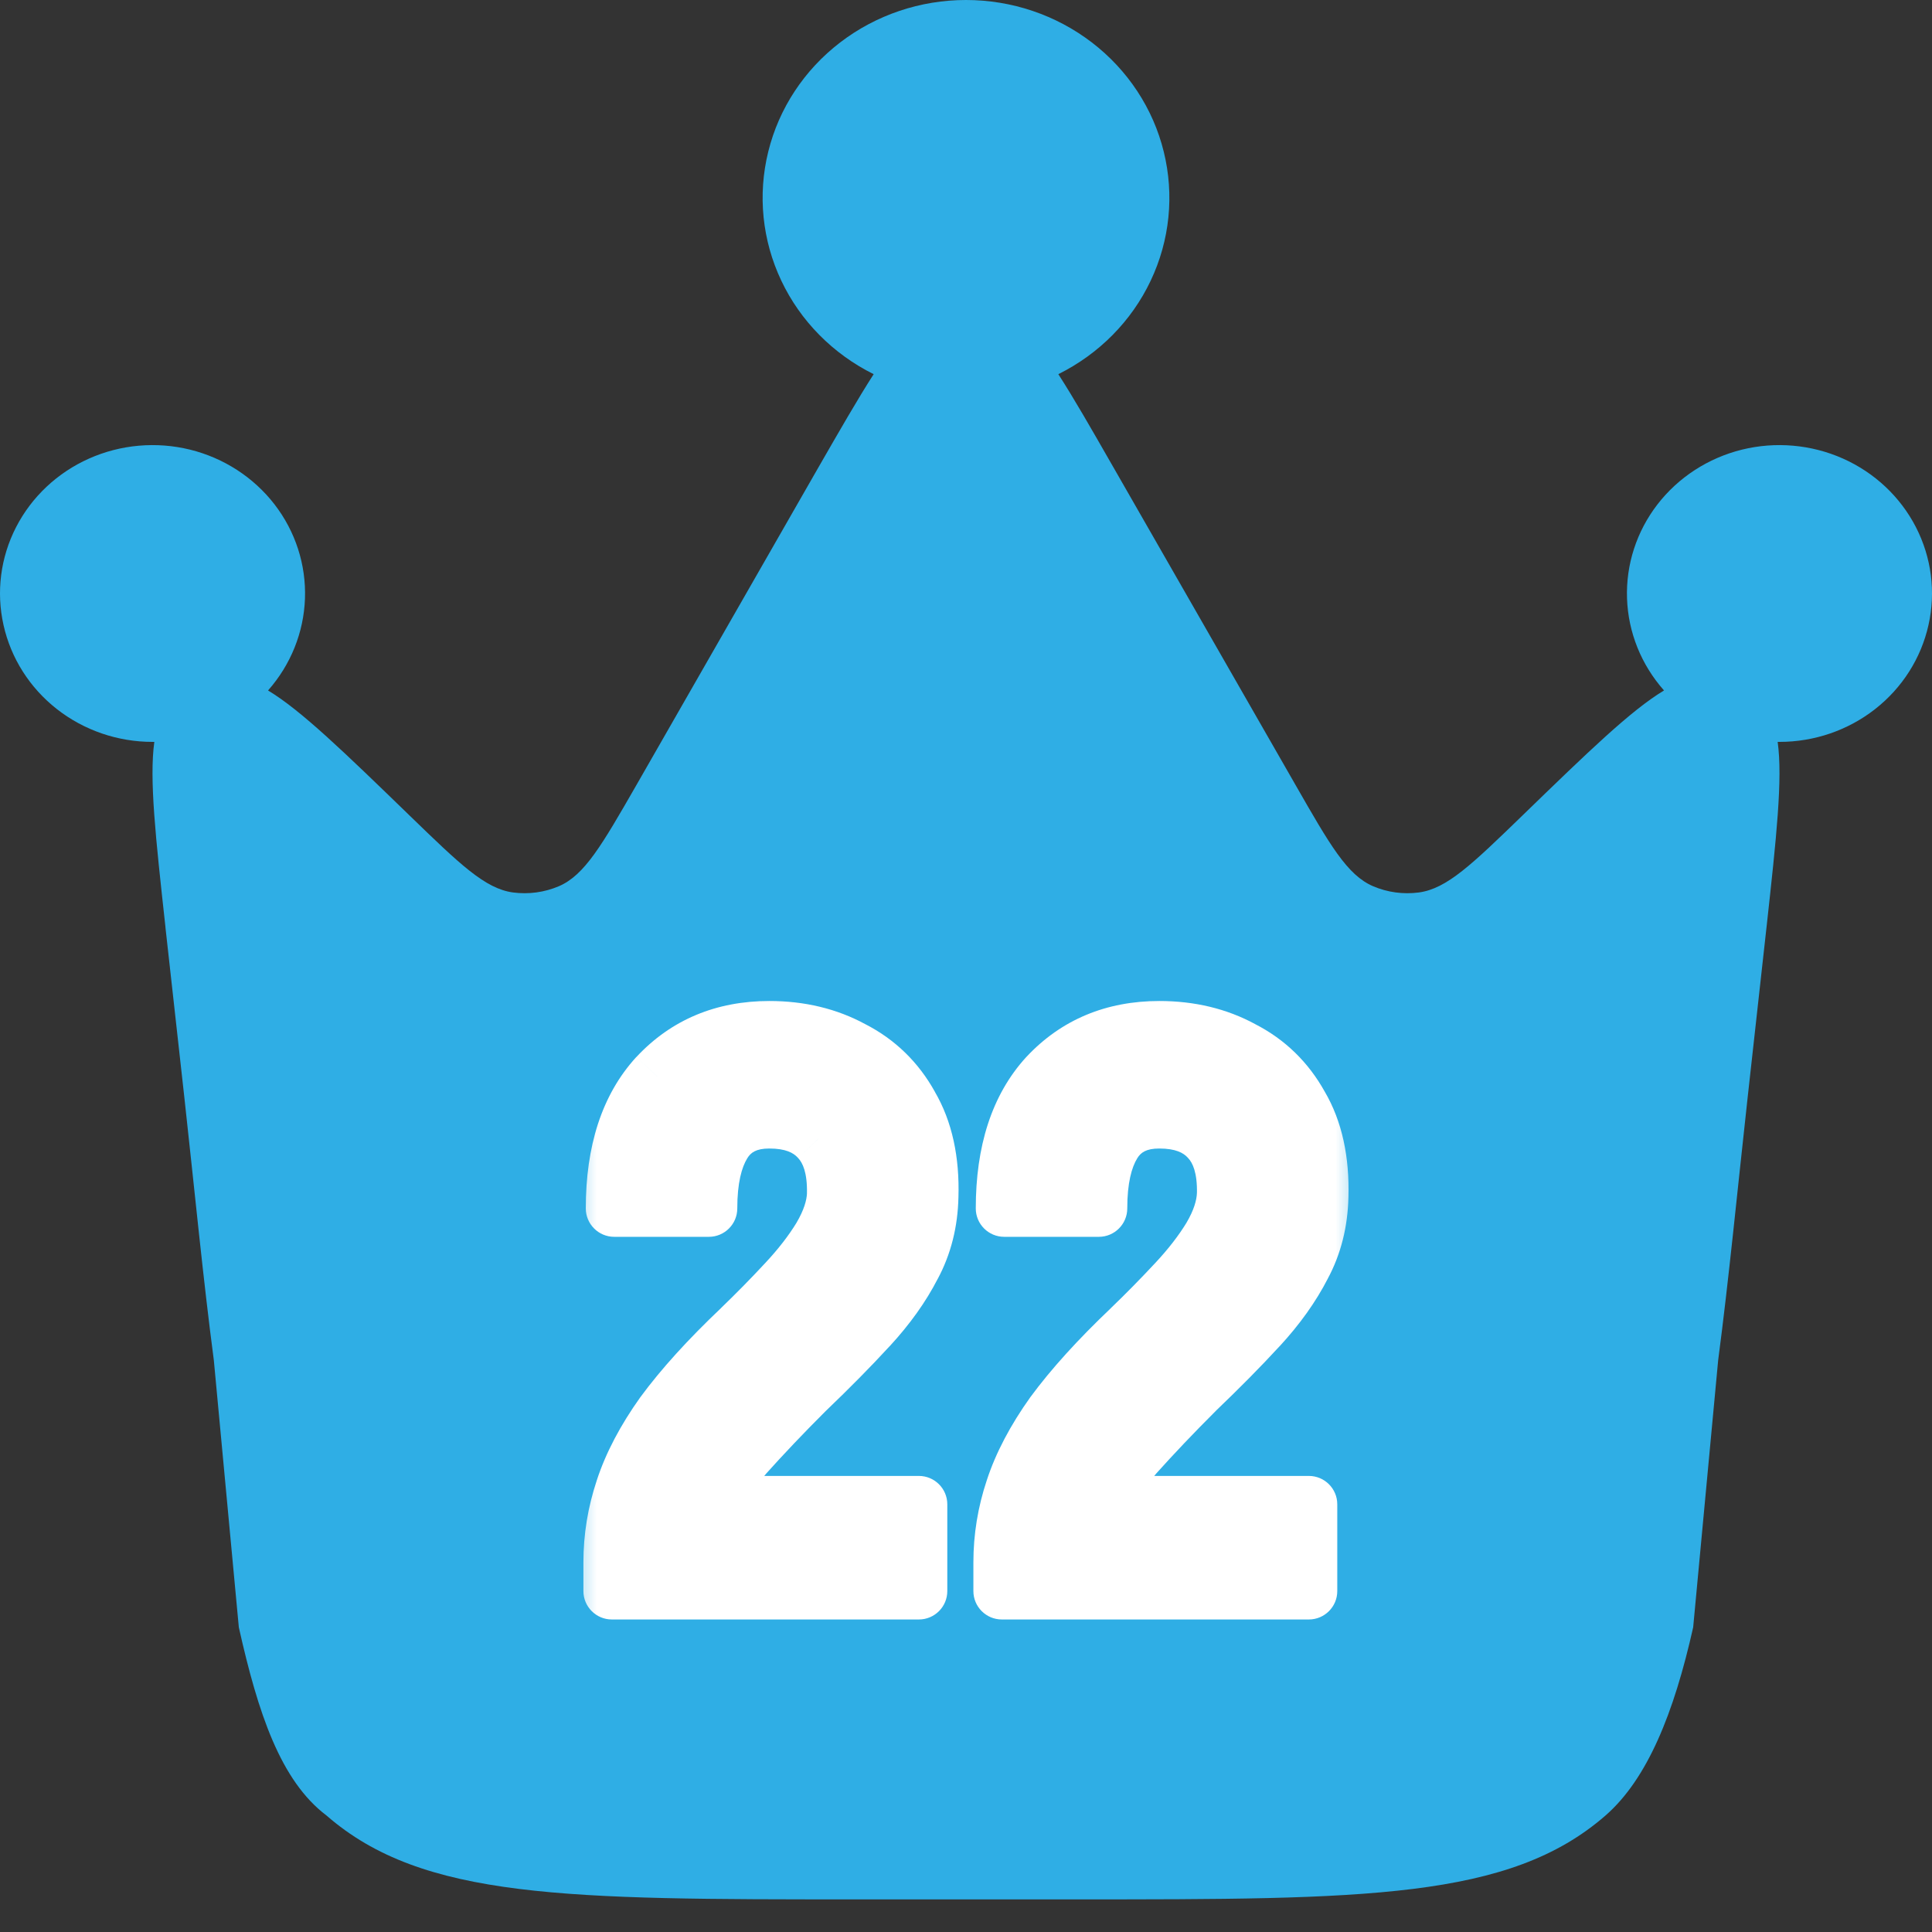
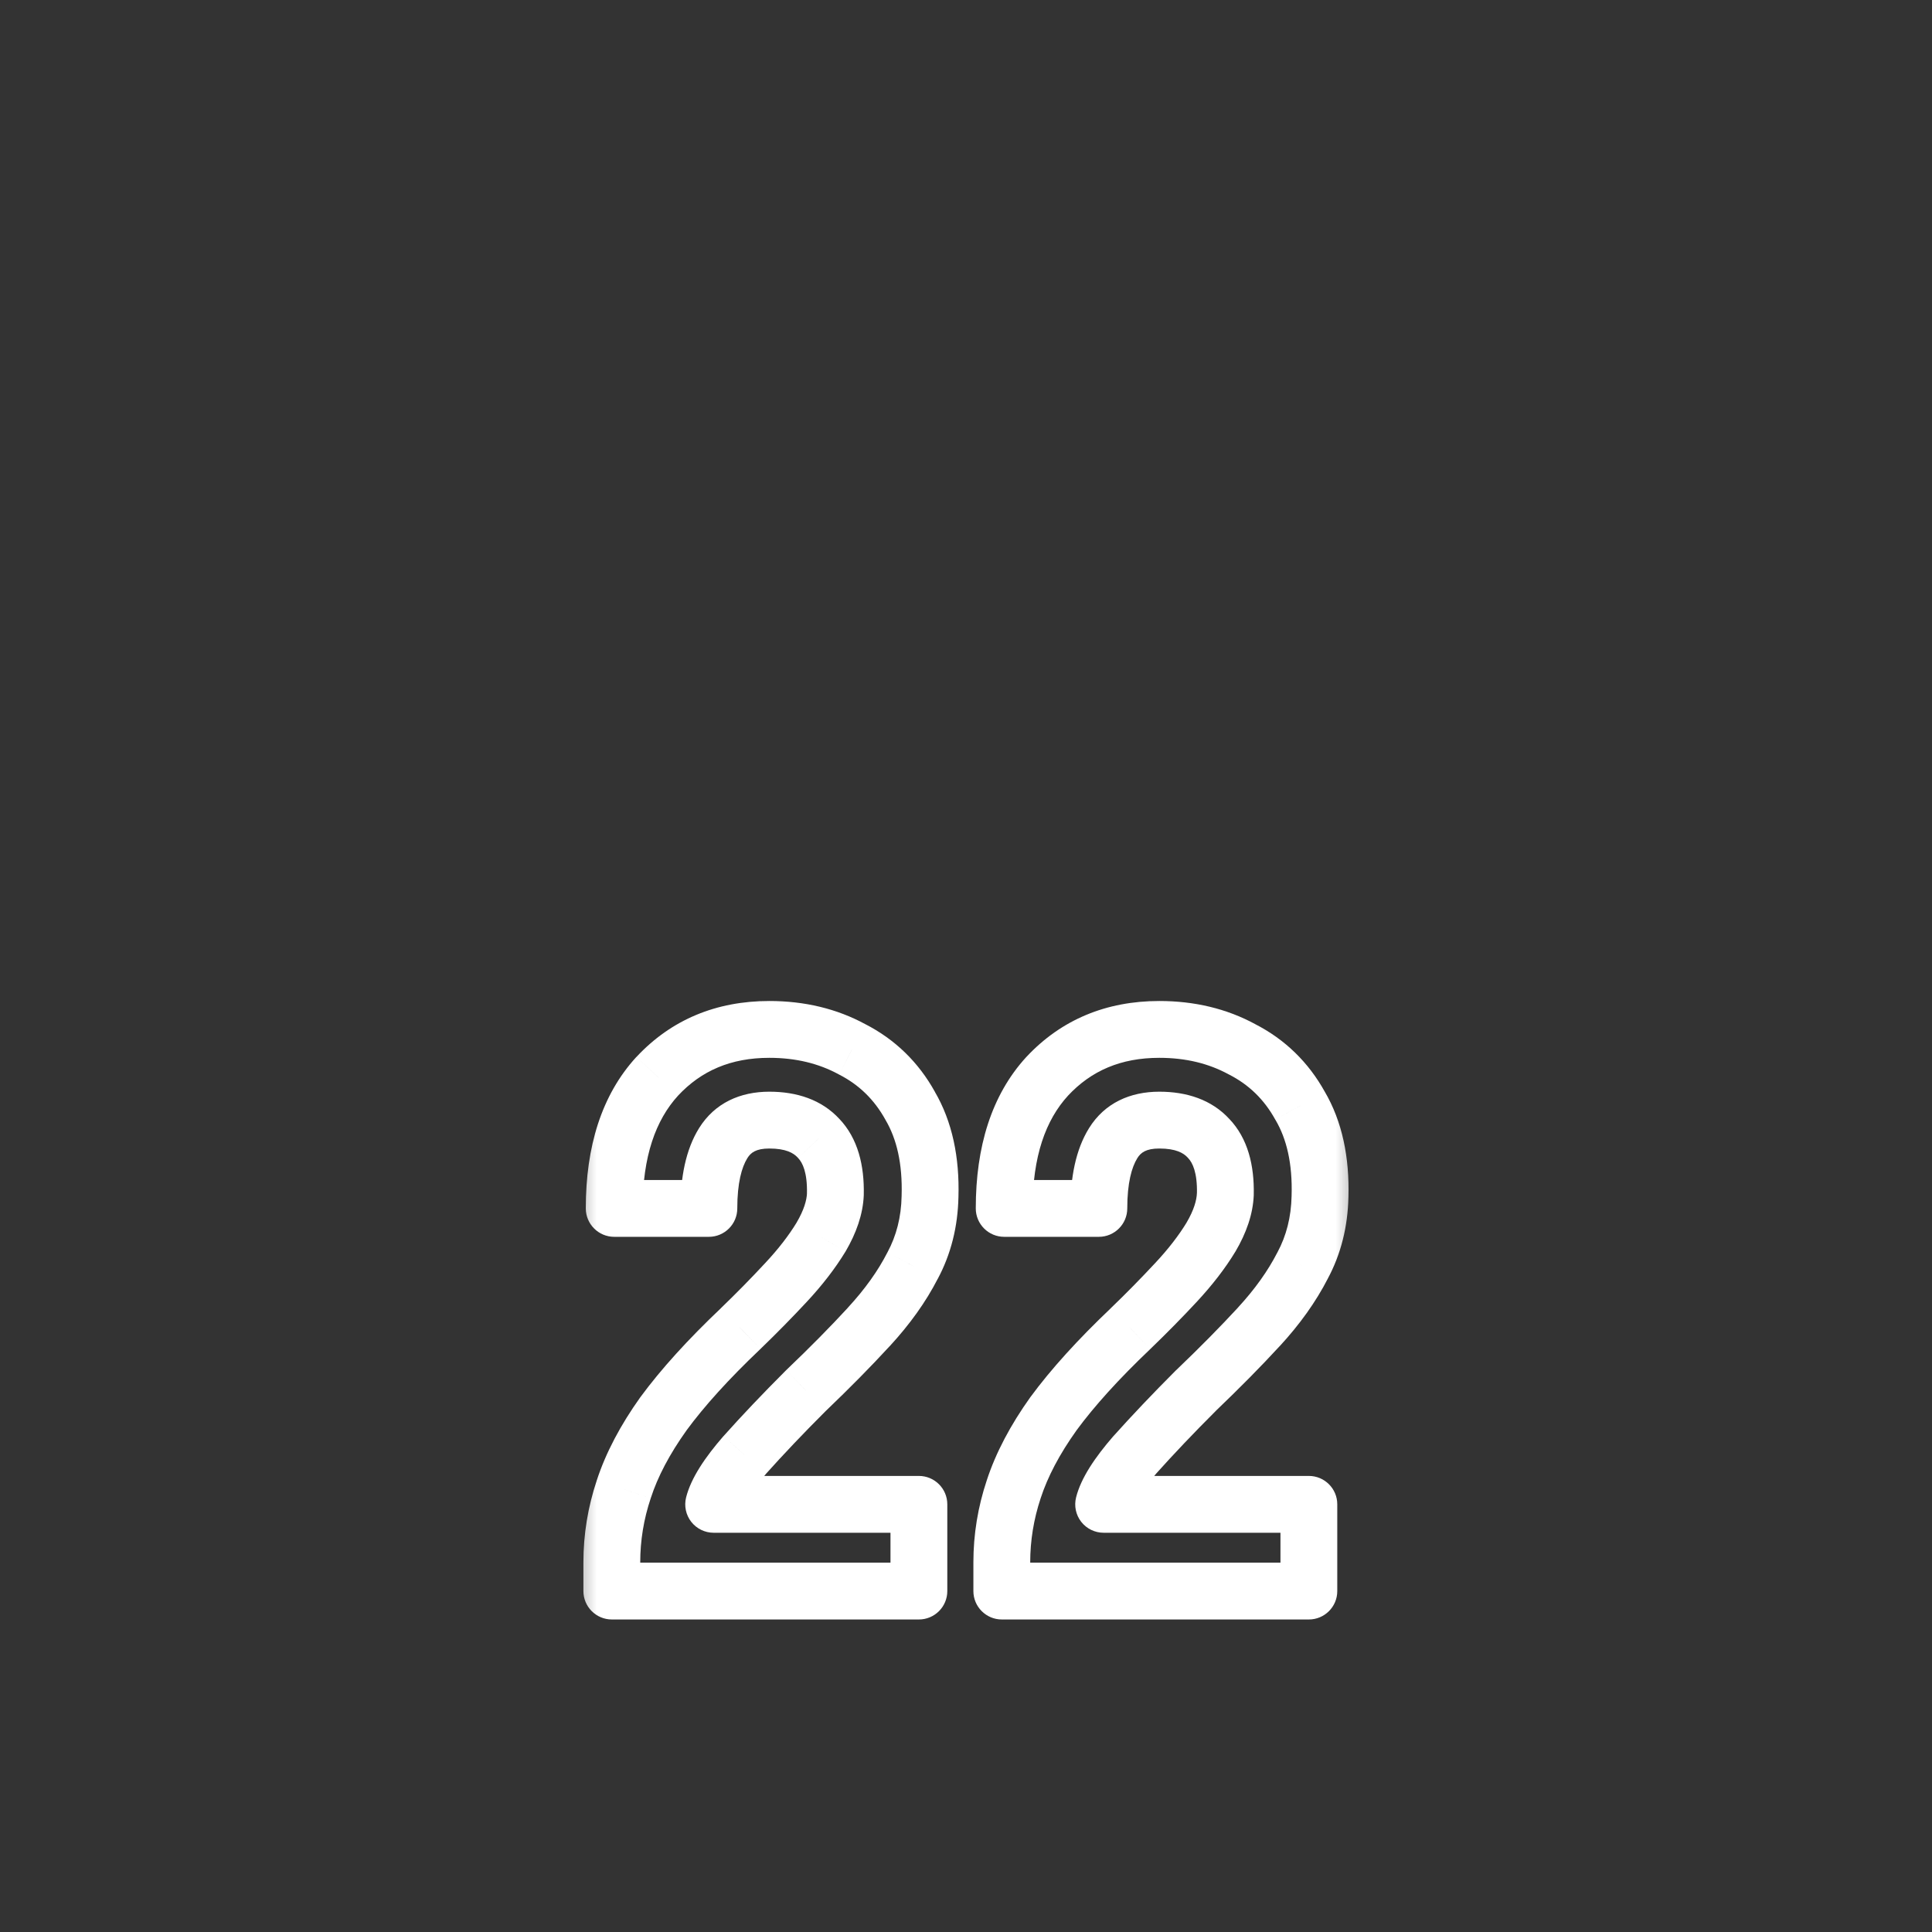
<svg xmlns="http://www.w3.org/2000/svg" width="34" height="34" viewBox="0 0 34 34" fill="none">
  <rect x="0" y="0" width="34" height="34" fill="#333333" stroke="none" />
-   <path d="M31.085 16.343L30.756 19.311C30.574 20.96 30.423 22.527 30.237 23.937L29.797 28.638C29.459 30.147 28.992 31.307 28.253 31.951C26.56 33.426 24.022 33.426 18.947 33.426H15.053C9.978 33.426 7.44 33.426 5.747 31.951C4.935 31.337 4.541 30.147 4.203 28.638L3.763 23.937C3.577 22.527 3.426 20.958 3.244 19.311L2.914 16.343L2.91 16.299C2.739 14.741 2.625 13.708 2.716 13.056H2.684C2.071 13.056 1.477 12.852 1 12.478C0.523 12.104 0.192 11.583 0.062 11C-0.069 10.418 0.009 9.81 0.283 9.277C0.557 8.744 1.01 8.318 1.567 8.07C2.124 7.822 2.751 7.767 3.345 7.913C3.939 8.06 4.463 8.4 4.831 8.876C5.199 9.353 5.388 9.937 5.367 10.533C5.346 11.129 5.117 11.699 4.717 12.151C5.298 12.5 6.058 13.237 7.2 14.344L7.209 14.353C8.095 15.211 8.537 15.64 9.029 15.706C9.303 15.742 9.582 15.704 9.835 15.596C10.289 15.401 10.593 14.872 11.202 13.812L14.403 8.225C14.779 7.572 15.092 7.025 15.375 6.585C14.659 6.229 14.086 5.65 13.75 4.94C13.413 4.23 13.332 3.43 13.52 2.669C13.707 1.909 14.153 1.232 14.784 0.748C15.416 0.263 16.196 0 17 0C17.804 0 18.584 0.263 19.216 0.748C19.847 1.232 20.293 1.909 20.48 2.669C20.668 3.43 20.587 4.23 20.25 4.94C19.914 5.65 19.341 6.229 18.625 6.585C18.899 7.01 19.202 7.539 19.561 8.166L19.595 8.225L22.798 13.812C23.405 14.872 23.709 15.401 24.164 15.596C24.416 15.704 24.695 15.742 24.969 15.706C25.463 15.64 25.905 15.211 26.791 14.353L26.8 14.344C27.942 13.237 28.702 12.5 29.284 12.151C28.883 11.699 28.654 11.129 28.633 10.533C28.612 9.937 28.801 9.353 29.169 8.876C29.537 8.4 30.061 8.06 30.655 7.913C31.248 7.767 31.876 7.822 32.433 8.07C32.99 8.318 33.443 8.744 33.717 9.277C33.991 9.81 34.069 10.418 33.938 11C33.808 11.583 33.477 12.104 33 12.478C32.523 12.852 31.929 13.056 31.316 13.056H31.284C31.374 13.707 31.262 14.735 31.091 16.29L31.085 16.343Z" fill="#2FAEE5" />
  <mask id="path-2-outside-1_17_145170" maskUnits="userSpaceOnUse" x="10" y="17" width="14" height="12" fill="black">
    <rect fill="white" x="10" y="17" width="14" height="12" />
    <path d="M10.767 28V27.496C10.767 27.057 10.837 26.628 10.977 26.208C11.117 25.779 11.351 25.335 11.677 24.878C12.013 24.421 12.466 23.921 13.035 23.38C13.315 23.109 13.581 22.839 13.833 22.568C14.085 22.297 14.291 22.031 14.449 21.77C14.608 21.499 14.692 21.247 14.701 21.014C14.711 20.575 14.613 20.249 14.407 20.034C14.211 19.819 13.922 19.712 13.539 19.712C13.166 19.712 12.895 19.847 12.727 20.118C12.559 20.389 12.475 20.771 12.475 21.266H10.809C10.809 20.267 11.061 19.493 11.565 18.942C12.079 18.391 12.737 18.116 13.539 18.116C14.081 18.116 14.566 18.233 14.995 18.466C15.434 18.69 15.775 19.021 16.017 19.46C16.269 19.889 16.386 20.421 16.367 21.056C16.358 21.504 16.255 21.91 16.059 22.274C15.873 22.638 15.616 22.997 15.289 23.352C14.972 23.697 14.603 24.071 14.183 24.472C13.782 24.873 13.423 25.251 13.105 25.606C12.797 25.961 12.615 26.25 12.559 26.474H16.171V28H10.767ZM17.63 28V27.496C17.63 27.057 17.7 26.628 17.84 26.208C17.98 25.779 18.213 25.335 18.54 24.878C18.876 24.421 19.329 23.921 19.898 23.38C20.178 23.109 20.444 22.839 20.696 22.568C20.948 22.297 21.153 22.031 21.312 21.77C21.471 21.499 21.555 21.247 21.564 21.014C21.573 20.575 21.475 20.249 21.27 20.034C21.074 19.819 20.785 19.712 20.402 19.712C20.029 19.712 19.758 19.847 19.59 20.118C19.422 20.389 19.338 20.771 19.338 21.266H17.672C17.672 20.267 17.924 19.493 18.428 18.942C18.941 18.391 19.599 18.116 20.402 18.116C20.943 18.116 21.429 18.233 21.858 18.466C22.297 18.69 22.637 19.021 22.88 19.46C23.132 19.889 23.249 20.421 23.23 21.056C23.221 21.504 23.118 21.91 22.922 22.274C22.735 22.638 22.479 22.997 22.152 23.352C21.835 23.697 21.466 24.071 21.046 24.472C20.645 24.873 20.285 25.251 19.968 25.606C19.66 25.961 19.478 26.25 19.422 26.474H23.034V28H17.63Z" />
  </mask>
-   <path d="M10.767 28V27.496C10.767 27.057 10.837 26.628 10.977 26.208C11.117 25.779 11.351 25.335 11.677 24.878C12.013 24.421 12.466 23.921 13.035 23.38C13.315 23.109 13.581 22.839 13.833 22.568C14.085 22.297 14.291 22.031 14.449 21.77C14.608 21.499 14.692 21.247 14.701 21.014C14.711 20.575 14.613 20.249 14.407 20.034C14.211 19.819 13.922 19.712 13.539 19.712C13.166 19.712 12.895 19.847 12.727 20.118C12.559 20.389 12.475 20.771 12.475 21.266H10.809C10.809 20.267 11.061 19.493 11.565 18.942C12.079 18.391 12.737 18.116 13.539 18.116C14.081 18.116 14.566 18.233 14.995 18.466C15.434 18.69 15.775 19.021 16.017 19.46C16.269 19.889 16.386 20.421 16.367 21.056C16.358 21.504 16.255 21.91 16.059 22.274C15.873 22.638 15.616 22.997 15.289 23.352C14.972 23.697 14.603 24.071 14.183 24.472C13.782 24.873 13.423 25.251 13.105 25.606C12.797 25.961 12.615 26.25 12.559 26.474H16.171V28H10.767ZM17.63 28V27.496C17.63 27.057 17.7 26.628 17.84 26.208C17.98 25.779 18.213 25.335 18.54 24.878C18.876 24.421 19.329 23.921 19.898 23.38C20.178 23.109 20.444 22.839 20.696 22.568C20.948 22.297 21.153 22.031 21.312 21.77C21.471 21.499 21.555 21.247 21.564 21.014C21.573 20.575 21.475 20.249 21.27 20.034C21.074 19.819 20.785 19.712 20.402 19.712C20.029 19.712 19.758 19.847 19.59 20.118C19.422 20.389 19.338 20.771 19.338 21.266H17.672C17.672 20.267 17.924 19.493 18.428 18.942C18.941 18.391 19.599 18.116 20.402 18.116C20.943 18.116 21.429 18.233 21.858 18.466C22.297 18.69 22.637 19.021 22.88 19.46C23.132 19.889 23.249 20.421 23.23 21.056C23.221 21.504 23.118 21.91 22.922 22.274C22.735 22.638 22.479 22.997 22.152 23.352C21.835 23.697 21.466 24.071 21.046 24.472C20.645 24.873 20.285 25.251 19.968 25.606C19.66 25.961 19.478 26.25 19.422 26.474H23.034V28H17.63Z" fill="white" />
  <path d="M10.767 28H10.267C10.267 28.276 10.491 28.5 10.767 28.5V28ZM10.977 26.208L11.452 26.366L11.453 26.363L10.977 26.208ZM11.677 24.878L11.274 24.582L11.27 24.587L11.677 24.878ZM13.035 23.38L13.38 23.742L13.383 23.739L13.035 23.38ZM13.833 22.568L14.199 22.909L13.833 22.568ZM14.449 21.77L14.877 22.029L14.881 22.023L14.449 21.77ZM14.701 21.014L15.201 21.034L15.201 21.025L14.701 21.014ZM14.407 20.034L14.038 20.371L14.046 20.38L14.407 20.034ZM12.727 20.118L13.152 20.382L12.727 20.118ZM12.475 21.266V21.766C12.751 21.766 12.975 21.542 12.975 21.266H12.475ZM10.809 21.266H10.309C10.309 21.542 10.533 21.766 10.809 21.766V21.266ZM11.565 18.942L11.2 18.601L11.196 18.604L11.565 18.942ZM14.995 18.466L14.756 18.905L14.768 18.911L14.995 18.466ZM16.017 19.46L15.58 19.702L15.586 19.713L16.017 19.46ZM16.367 21.056L15.867 21.041L15.867 21.046L16.367 21.056ZM16.059 22.274L15.619 22.037L15.614 22.046L16.059 22.274ZM15.289 23.352L14.921 23.013L14.921 23.014L15.289 23.352ZM14.183 24.472L13.838 24.11L13.83 24.118L14.183 24.472ZM13.105 25.606L12.733 25.273L12.728 25.278L13.105 25.606ZM12.559 26.474L12.074 26.353C12.037 26.502 12.07 26.66 12.165 26.782C12.26 26.903 12.405 26.974 12.559 26.974V26.474ZM16.171 26.474H16.671C16.671 26.198 16.447 25.974 16.171 25.974V26.474ZM16.171 28V28.5C16.447 28.5 16.671 28.276 16.671 28H16.171ZM11.267 28V27.496H10.267V28H11.267ZM11.267 27.496C11.267 27.112 11.328 26.736 11.452 26.366L10.503 26.05C10.346 26.52 10.267 27.003 10.267 27.496H11.267ZM11.453 26.363C11.573 25.992 11.78 25.594 12.084 25.169L11.27 24.587C10.921 25.076 10.661 25.565 10.502 26.053L11.453 26.363ZM12.08 25.174C12.393 24.748 12.824 24.27 13.38 23.742L12.691 23.018C12.107 23.572 11.633 24.094 11.274 24.582L12.08 25.174ZM13.383 23.739C13.669 23.463 13.941 23.186 14.199 22.909L13.467 22.227C13.222 22.491 12.962 22.756 12.688 23.02L13.383 23.739ZM14.199 22.909C14.47 22.618 14.697 22.325 14.877 22.029L14.022 21.511C13.884 21.738 13.701 21.977 13.467 22.227L14.199 22.909ZM14.881 22.023C15.067 21.705 15.187 21.373 15.201 21.034L14.202 20.994C14.197 21.122 14.149 21.294 14.018 21.517L14.881 22.023ZM15.201 21.025C15.212 20.516 15.101 20.036 14.769 19.688L14.046 20.38C14.124 20.461 14.209 20.634 14.201 21.003L15.201 21.025ZM14.777 19.697C14.458 19.348 14.016 19.212 13.539 19.212V20.212C13.828 20.212 13.964 20.29 14.038 20.371L14.777 19.697ZM13.539 19.212C13.028 19.212 12.579 19.409 12.302 19.854L13.152 20.382C13.212 20.285 13.304 20.212 13.539 20.212V19.212ZM12.302 19.854C12.065 20.236 11.975 20.726 11.975 21.266H12.975C12.975 20.817 13.053 20.541 13.152 20.382L12.302 19.854ZM12.475 20.766H10.809V21.766H12.475V20.766ZM11.309 21.266C11.309 20.349 11.54 19.711 11.934 19.28L11.196 18.604C10.583 19.275 10.309 20.185 10.309 21.266H11.309ZM11.931 19.283C12.343 18.841 12.865 18.616 13.539 18.616V17.616C12.608 17.616 11.814 17.942 11.2 18.601L11.931 19.283ZM13.539 18.616C14.006 18.616 14.408 18.716 14.757 18.905L15.234 18.027C14.724 17.749 14.155 17.616 13.539 17.616V18.616ZM14.768 18.911C15.116 19.089 15.384 19.349 15.58 19.702L16.455 19.218C16.165 18.694 15.752 18.291 15.223 18.021L14.768 18.911ZM15.586 19.713C15.779 20.042 15.884 20.475 15.867 21.041L16.867 21.071C16.888 20.368 16.759 19.737 16.448 19.207L15.586 19.713ZM15.867 21.046C15.86 21.421 15.774 21.748 15.619 22.037L16.5 22.511C16.736 22.072 16.856 21.587 16.867 21.066L15.867 21.046ZM15.614 22.046C15.452 22.363 15.223 22.686 14.921 23.013L15.657 23.691C16.009 23.309 16.294 22.913 16.504 22.502L15.614 22.046ZM14.921 23.014C14.613 23.349 14.252 23.715 13.838 24.11L14.529 24.834C14.955 24.426 15.331 24.045 15.657 23.69L14.921 23.014ZM13.83 24.118C13.423 24.525 13.057 24.91 12.733 25.273L13.478 25.939C13.788 25.593 14.141 25.221 14.537 24.826L13.83 24.118ZM12.728 25.278C12.411 25.643 12.161 26.008 12.074 26.353L13.044 26.595C13.07 26.492 13.184 26.278 13.483 25.934L12.728 25.278ZM12.559 26.974H16.171V25.974H12.559V26.974ZM15.671 26.474V28H16.671V26.474H15.671ZM16.171 27.5H10.767V28.5H16.171V27.5ZM17.63 28H17.13C17.13 28.276 17.354 28.5 17.63 28.5V28ZM17.84 26.208L18.314 26.366L18.315 26.363L17.84 26.208ZM18.54 24.878L18.137 24.582L18.133 24.587L18.54 24.878ZM19.898 23.38L20.242 23.742L20.245 23.739L19.898 23.38ZM20.696 22.568L21.062 22.909H21.062L20.696 22.568ZM21.312 21.77L21.739 22.029L21.743 22.023L21.312 21.77ZM21.564 21.014L22.064 21.034L22.064 21.025L21.564 21.014ZM21.27 20.034L20.901 20.371L20.909 20.38L21.27 20.034ZM19.59 20.118L20.015 20.382L19.59 20.118ZM19.338 21.266V21.766C19.614 21.766 19.838 21.542 19.838 21.266H19.338ZM17.672 21.266H17.172C17.172 21.542 17.396 21.766 17.672 21.766V21.266ZM18.428 18.942L18.062 18.601L18.059 18.604L18.428 18.942ZM21.858 18.466L21.619 18.905L21.631 18.911L21.858 18.466ZM22.88 19.46L22.442 19.702L22.449 19.713L22.88 19.46ZM23.23 21.056L22.73 21.041L22.73 21.046L23.23 21.056ZM22.922 22.274L22.482 22.037L22.477 22.046L22.922 22.274ZM22.152 23.352L21.784 23.013L21.784 23.014L22.152 23.352ZM21.046 24.472L20.701 24.11L20.692 24.118L21.046 24.472ZM19.968 25.606L19.595 25.273L19.59 25.278L19.968 25.606ZM19.422 26.474L18.937 26.353C18.9 26.502 18.933 26.66 19.028 26.782C19.123 26.903 19.268 26.974 19.422 26.974V26.474ZM23.034 26.474H23.534C23.534 26.198 23.31 25.974 23.034 25.974V26.474ZM23.034 28V28.5C23.31 28.5 23.534 28.276 23.534 28H23.034ZM18.13 28V27.496H17.13V28H18.13ZM18.13 27.496C18.13 27.112 18.191 26.736 18.314 26.366L17.366 26.05C17.209 26.52 17.13 27.003 17.13 27.496H18.13ZM18.315 26.363C18.436 25.992 18.643 25.594 18.947 25.169L18.133 24.587C17.784 25.076 17.524 25.565 17.365 26.053L18.315 26.363ZM18.943 25.174C19.256 24.748 19.687 24.27 20.242 23.742L19.553 23.018C18.97 23.572 18.496 24.094 18.137 24.582L18.943 25.174ZM20.245 23.739C20.532 23.463 20.804 23.186 21.062 22.909L20.33 22.227C20.084 22.491 19.825 22.756 19.55 23.02L20.245 23.739ZM21.062 22.909C21.332 22.618 21.56 22.325 21.739 22.029L20.885 21.511C20.747 21.738 20.564 21.977 20.33 22.227L21.062 22.909ZM21.743 22.023C21.93 21.705 22.05 21.373 22.064 21.034L21.064 20.994C21.059 21.122 21.012 21.294 20.881 21.517L21.743 22.023ZM22.064 21.025C22.075 20.516 21.964 20.036 21.631 19.688L20.909 20.38C20.987 20.461 21.072 20.634 21.064 21.003L22.064 21.025ZM21.639 19.697C21.321 19.348 20.878 19.212 20.402 19.212V20.212C20.691 20.212 20.827 20.29 20.901 20.371L21.639 19.697ZM20.402 19.212C19.891 19.212 19.441 19.409 19.165 19.854L20.015 20.382C20.075 20.285 20.167 20.212 20.402 20.212V19.212ZM19.165 19.854C18.928 20.236 18.838 20.726 18.838 21.266H19.838C19.838 20.817 19.916 20.541 20.015 20.382L19.165 19.854ZM19.338 20.766H17.672V21.766H19.338V20.766ZM18.172 21.266C18.172 20.349 18.402 19.711 18.797 19.28L18.059 18.604C17.446 19.275 17.172 20.185 17.172 21.266H18.172ZM18.794 19.283C19.206 18.841 19.728 18.616 20.402 18.616V17.616C19.471 17.616 18.677 17.942 18.062 18.601L18.794 19.283ZM20.402 18.616C20.869 18.616 21.271 18.716 21.619 18.905L22.097 18.027C21.587 17.749 21.018 17.616 20.402 17.616V18.616ZM21.631 18.911C21.979 19.089 22.247 19.349 22.442 19.702L23.317 19.218C23.027 18.694 22.614 18.291 22.085 18.021L21.631 18.911ZM22.449 19.713C22.642 20.042 22.747 20.475 22.73 21.041L23.73 21.071C23.75 20.368 23.622 19.737 23.311 19.207L22.449 19.713ZM22.73 21.046C22.722 21.421 22.637 21.748 22.482 22.037L23.362 22.511C23.599 22.072 23.719 21.587 23.73 21.066L22.73 21.046ZM22.477 22.046C22.314 22.363 22.086 22.686 21.784 23.013L22.52 23.691C22.872 23.309 23.156 22.913 23.367 22.502L22.477 22.046ZM21.784 23.014C21.475 23.349 21.114 23.715 20.701 24.11L21.391 24.834C21.817 24.426 22.194 24.045 22.52 23.69L21.784 23.014ZM20.692 24.118C20.286 24.525 19.92 24.91 19.595 25.273L20.341 25.939C20.651 25.593 21.004 25.221 21.4 24.826L20.692 24.118ZM19.59 25.278C19.274 25.643 19.023 26.008 18.937 26.353L19.907 26.595C19.933 26.492 20.046 26.278 20.346 25.934L19.59 25.278ZM19.422 26.974H23.034V25.974H19.422V26.974ZM22.534 26.474V28H23.534V26.474H22.534ZM23.034 27.5H17.63V28.5H23.034V27.5Z" fill="white" mask="url(#path-2-outside-1_17_145170)" />
</svg>